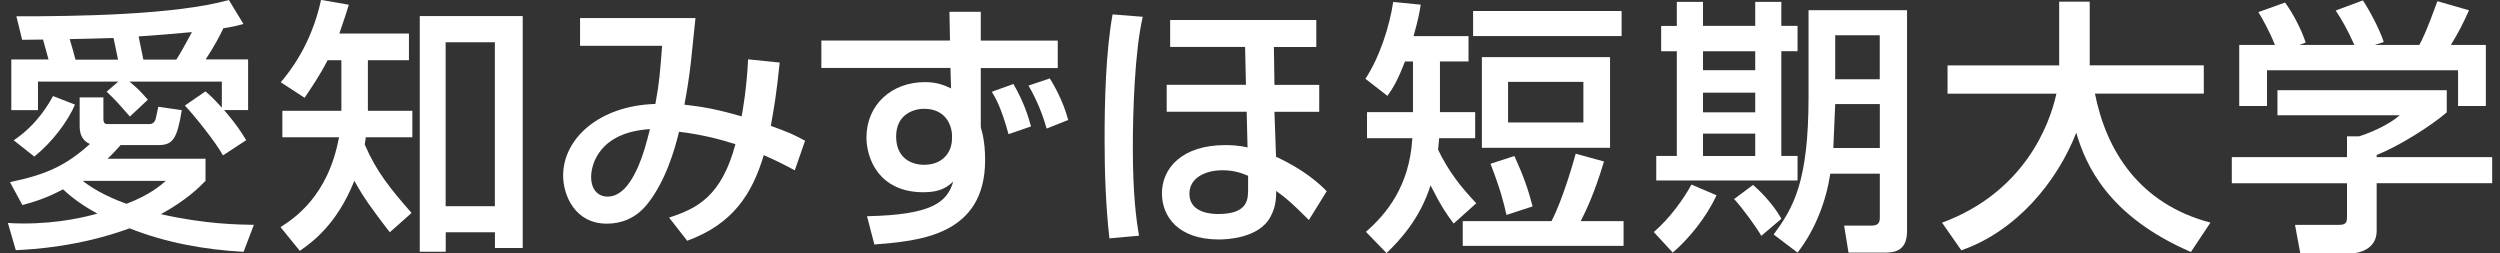
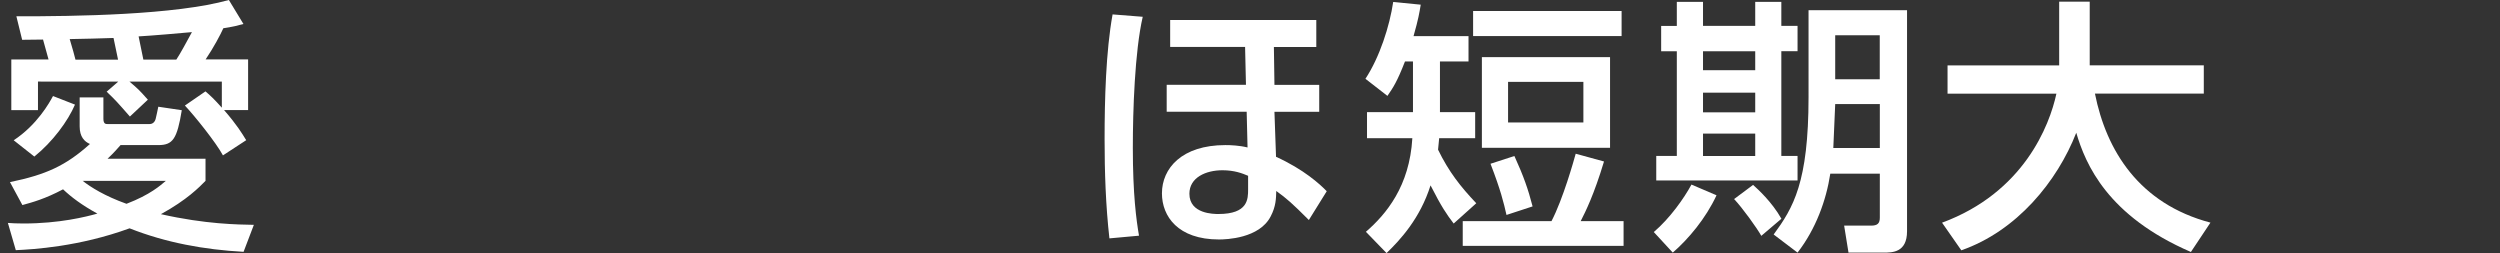
<svg xmlns="http://www.w3.org/2000/svg" id="design" viewBox="0 0 316 32">
  <rect x="0" y="0" width="316" height="32" fill="#333333" stroke="none" />
  <defs>
    <style>
      .cls-1 {
        fill: #fff;
      }
    </style>
  </defs>
  <path class="cls-1" d="M1,28.18c.57.04,1.13.07,1.97.07,4.54,0,7.87-.84,9.34-1.25-1.97-1.08-3.27-2.06-4.34-3.07-2.27,1.21-3.9,1.65-5.14,1.99l-1.57-2.9c4.54-.94,7.04-2.06,10.11-4.82-.7-.3-1.3-.91-1.3-2.22v-3.67h3v2.7c0,.67.3.67.53.67h5.31c.4,0,.67-.27.77-.67.07-.2.27-1.28.33-1.52l2.97.44c-.6,3.64-1.13,4.41-2.97,4.41h-4.77c-.37.4-.77.91-1.64,1.72h12.38v2.8c-.8.81-2.34,2.4-5.64,4.21,5.67,1.28,9.75,1.31,11.75,1.35l-1.3,3.41c-4.94-.27-9.81-1.15-14.41-2.97-6.38,2.33-12.21,2.66-14.38,2.76l-1-3.44ZM6.14,7.53c-.3-1.08-.43-1.52-.7-2.53-.57,0-2.17.03-2.64.03l-.73-2.97C9.54,2.07,22.13,1.9,28.93,0l1.84,3.03c-.73.2-1.07.3-2.54.54-.4.88-1.2,2.39-2.24,3.94h5.37v6.4h-3.04c1.64,1.89,2.24,2.9,2.8,3.81l-2.94,1.92c-.87-1.62-3.6-5.02-4.81-6.3l2.6-1.79c.64.54,1.13,1.01,2.07,2.06v-3.3h-11.68c1.06.91,1.17.98,2.33,2.29l-2.27,2.13c-1.57-1.79-1.83-2.09-2.94-3.14l1.47-1.28H4.8v3.61H1.43v-6.4h4.71ZM9.48,13.22c-.9,2.09-2.81,4.69-5.14,6.57l-2.61-2.06c2.97-1.95,4.54-4.78,4.97-5.59l2.77,1.08ZM14.92,7.53c-.17-.81-.4-1.96-.57-2.73-1.83.07-3.67.1-5.54.14.47,1.58.5,1.72.73,2.6h5.37ZM10.45,22.86c1.03.81,2.8,1.92,5.54,2.9,3-1.15,4.3-2.33,4.97-2.9h-10.51ZM22.29,7.53c.54-.81,1.33-2.3,1.97-3.47-1.04.1-5.34.47-6.74.54.1.47.53,2.53.6,2.93h4.17Z" />
-   <path class="cls-1" d="M49.27,29.36c-2.21-2.87-3.31-4.38-4.48-6.51-2.21,5.53-5.32,7.75-6.89,8.86l-2.44-3c1.67-1.08,6.02-3.87,7.39-11.36h-7.16v-3.34h7.46v-6.4h-1.74c-.97,1.89-1.94,3.3-2.91,4.75l-3.01-1.96c1.07-1.28,3.85-4.68,5.09-10.41l3.51.61c-.3,1.01-.57,1.82-1.2,3.64h8.8v3.37h-5.19v6.4h5.62v3.34h-5.89c-.03.27-.03.34-.13.91,1.47,3.43,3.21,5.56,5.92,8.66l-2.74,2.43ZM66.07,2.03v29.32h-3.51v-1.99h-6.22v2.46h-3.28V2.03h13.02ZM56.33,5.34v20.72h6.22V5.34h-6.22Z" />
-   <path class="cls-1" d="M98.55,7.93c-.41,4.04-.71,5.69-1.12,7.98,2.25.81,2.93,1.11,4.33,1.88l-1.3,3.74c-.85-.47-2.49-1.31-3.92-1.92-1.47,4.92-3.92,8.72-9.68,10.82l-2.29-2.93c3.58-1.15,6.62-2.7,8.39-9.27-1.74-.57-4.13-1.21-7.13-1.58-.58,2.42-1.74,6.3-4.02,9.16-1.5,1.85-3.34,2.46-5.11,2.46-4.06,0-5.52-3.64-5.52-6.07,0-4.71,4.6-8.86,11.66-9.06.51-2.7.61-4.21.85-7.35h-10.37v-3.51h14.59c-.07.54-.1,1.05-.58,5.56-.21,1.99-.58,4.11-.82,5.39,2.35.27,4.09.57,7.23,1.48.1-.48.65-3.51.82-7.21l3.99.41ZM74.72,22.35c0,1.72.96,2.5,2.08,2.5,3.17,0,4.71-5.87,5.35-8.53-6.41.4-7.43,4.48-7.43,6.03Z" />
-   <path class="cls-1" d="M120.01,1.49h3.96v3.64h9.73v3.47h-9.73v7.41c0,.14.17.71.21.84.24,1.08.34,2.19.34,3.37,0,9.57-8.37,10.24-14,10.68l-.93-3.57c8.16-.17,10.11-1.72,10.9-4.38-.72.64-1.54,1.35-3.76,1.35-5.7,0-7.21-4.35-7.21-6.91,0-4.15,3.18-7.01,7.38-7.01,1.57,0,2.49.4,3.31.8l-.07-2.59h-16.32v-3.47h16.26l-.07-3.64ZM120.34,17.16c0-.91-.51-3.41-3.55-3.41-1.13,0-3.52.58-3.52,3.51,0,2.59,1.77,3.57,3.55,3.57,2.29,0,3.51-1.55,3.51-3.3v-.37ZM127.48,16.96c-.95-3.44-1.67-4.65-2.12-5.36l2.74-.98c1.3,2.26,1.84,3.97,2.22,5.36l-2.84.98ZM132.29,16.25c-.72-2.63-1.84-4.68-2.29-5.43l2.7-.91c.44.74,1.64,2.69,2.32,5.26l-2.73,1.08Z" />
  <path class="cls-1" d="M144.44,2.13c-1.01,4.38-1.25,11.9-1.25,16.54,0,5.93.44,9.13.78,11.12l-3.74.34c-.47-4.18-.61-8.39-.61-12.57,0-4.89.16-11.05,1.01-15.74l3.81.3ZM166.38,2.54v3.4h-5.36l.07,4.79h5.66v3.4h-5.66l.2,5.69c3.51,1.59,5.56,3.47,6.41,4.35l-2.26,3.64c-2.12-2.12-2.77-2.69-4.12-3.67-.03.94-.03,1.92-.7,3.2-1.42,2.8-5.63,2.93-6.54,2.93-5.19,0-7.21-2.93-7.21-5.83,0-3.14,2.49-6.1,8.02-6.1.64,0,1.75.04,2.8.3l-.11-4.52h-10.11v-3.4h10.02l-.11-4.79h-9.47v-3.4h18.47ZM157.76,22.22c-.71-.3-1.72-.7-3.24-.7-2.09,0-4.18.91-4.18,2.97,0,2.56,3.1,2.56,3.67,2.56,3.75,0,3.75-1.89,3.75-3.13v-1.69Z" />
  <path class="cls-1" d="M183.74,28.25c-.87-1.14-1.53-2.09-2.92-4.82-1.32,4.18-3.82,6.88-5.56,8.56l-2.61-2.69c2.57-2.23,5.52-5.76,5.87-11.83h-5.73v-3.3h5.81v-6.4h-1.01c-1,2.56-1.49,3.3-2.22,4.35l-2.78-2.16c1.8-2.73,3.06-6.67,3.51-9.71l3.48.34c-.18,1.08-.28,1.75-.91,3.98h6.95v3.2h-3.61v6.4h4.45v3.3h-4.55c-.07.81-.1,1.11-.14,1.45,1.36,2.8,2.85,4.68,4.83,6.77l-2.85,2.56ZM202.75,20.4c-1.28,4.24-2.33,6.33-2.95,7.55h5.42v3.13h-20.33v-3.13h11.22c1.46-2.8,2.82-7.65,3.06-8.52l3.57.98ZM204.97,1.39v3.17h-18.77V1.39h18.77ZM203.51,7.22v11.46h-16.2V7.22h16.2ZM191.42,19.72c1.18,2.59,1.74,4.21,2.3,6.37l-3.3,1.08c-.35-1.55-.73-3.13-2.02-6.47l3.02-.98ZM190.62,10.35v5.13h9.52v-5.13h-9.52Z" />
  <path class="cls-1" d="M216.97,24.68c-1.36,2.93-3.55,5.53-5.53,7.25l-2.4-2.6c2.05-1.75,3.83-4.28,4.76-6l3.16,1.35ZM211.96.24h3.3v3.03h6.6V.24h3.3v3.03h2.05v3.2h-2.05v13.24h2.05v3.1h-17.86v-3.1h2.6V6.48h-1.98v-3.2h1.98V.24ZM215.26,6.48v2.39h6.6v-2.39h-6.6ZM215.26,11.71v2.49h6.6v-2.49h-6.6ZM215.26,16.89v2.83h6.6v-2.83h-6.6ZM221.59,23.37c.59.54,2.36,2.12,3.58,4.28l-2.54,2.16c-.59-1.04-2.36-3.5-3.44-4.65l2.4-1.79ZM237.61,21.95h-6.26c-.52,3.4-1.84,7.01-4.14,9.98l-3.02-2.29c2.47-3.37,4.41-6.57,4.41-17.39V1.29h12.45v27.94c0,2.7-1.87,2.7-2.96,2.7h-4.44l-.55-3.41h3.4c.8,0,1.11-.27,1.11-1.01v-5.56ZM231.97,13.15l-.24,5.56h5.88v-5.56h-5.63ZM231.97,4.46v5.56h5.63v-5.56h-5.63Z" />
  <path class="cls-1" d="M245.47,28.15c10.32-3.81,13.59-12.27,14.46-16.31h-13.76v-3.57h14.11V.21h3.86v8.05h14.42v3.57h-13.76c1.43,7.18,5.56,13.92,14.6,16.31l-2.47,3.71c-10.53-4.55-13.31-11.06-14.49-15.07-2.4,6.14-7.5,12.41-14.53,14.86l-2.44-3.5Z" />
-   <path class="cls-1" d="M309.27,11.4v2.8c-1.98,1.72-6.11,4.31-8.86,5.39v.27h14.6v3.3h-14.6v6.04c0,2.42-2.5,2.79-2.85,2.79h-6.81l-.66-3.57h5.6c.97,0,.97-.47.97-1.08v-4.18h-14.56v-3.3h14.56v-2.63h1.53c1.18-.37,3.58-1.31,5.14-2.66h-15.46v-3.17h21.41ZM287.55,5.67c-.73-1.82-1.6-3.33-2.09-4.14l3.37-1.21c.94,1.28,2.02,3.27,2.61,5.06l-.8.3h6.95c-.87-1.95-1.53-3.1-2.36-4.35l3.44-1.28c.73,1.08,2.09,3.57,2.64,5.26l-1.14.37h5.63c.42-.77.93-1.79,2.29-5.53l3.99,1.15c-.8,1.79-1.25,2.66-2.29,4.38h4.42v7.72h-3.51v-4.52h-24.15v4.52h-3.51v-7.72h4.52Z" />
</svg>